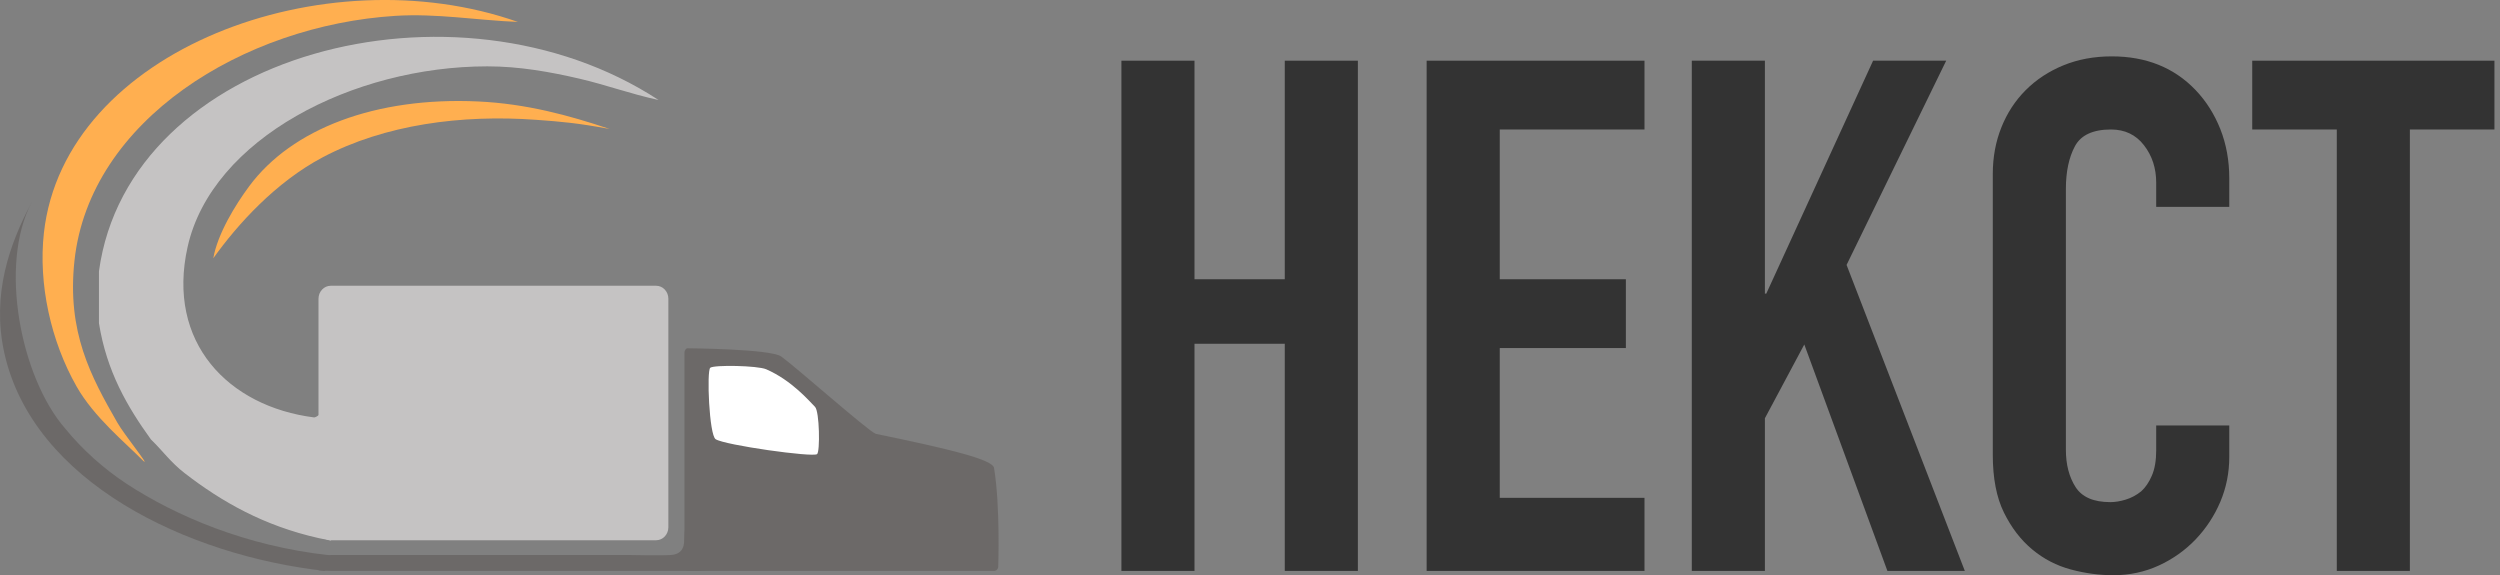
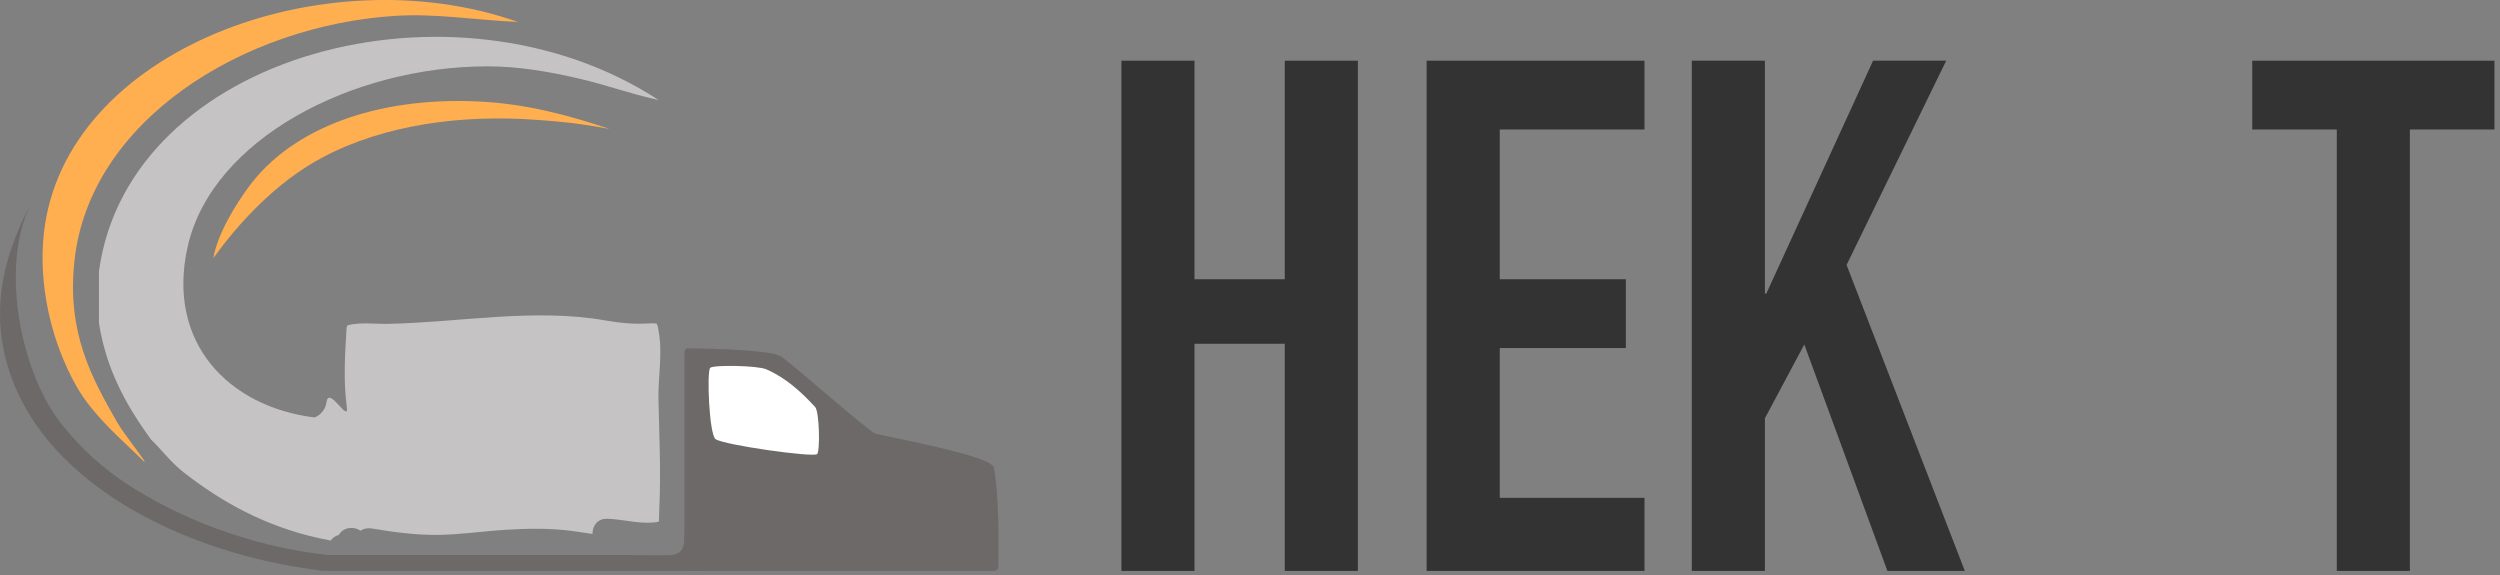
<svg xmlns="http://www.w3.org/2000/svg" width="113" height="26" viewBox="0 0 113 26" fill="none">
  <rect x="0" y="0" width="113" height="26" fill="#808080" stroke="none" />
  <path d="M27.556 5.83C26.089 5.558 25.36 5.497 24.238 5.416C20.864 5.171 17.389 5.627 14.582 7.112C12.463 8.234 10.74 10.134 9.641 11.674C9.832 10.579 10.627 9.275 11.267 8.413C13.189 5.824 16.969 4.371 21.612 4.586C23.788 4.687 25.71 5.211 27.556 5.83Z" fill="#FFAF50" />
  <path d="M23.409 0.992C21.522 0.912 19.741 0.601 17.88 0.716C11.009 1.143 4.055 5.439 3.367 11.774C3.016 15.014 4.11 17.018 5.302 19.099C5.597 19.622 6.807 21.118 6.484 20.84C5.662 20.006 4.258 18.866 3.466 17.477C2.288 15.407 1.73 12.826 1.984 10.53C2.904 2.256 14.674 -2.089 23.409 0.992Z" fill="#FFAF50" />
  <path d="M29.769 14.977C29.75 14.882 29.742 14.737 29.694 14.651C29.688 14.641 29.683 14.634 29.678 14.626C29.509 14.606 29.33 14.617 29.163 14.625C28.552 14.652 27.975 14.591 27.372 14.485C24.143 13.917 20.793 14.572 17.544 14.638C16.989 14.65 16.343 14.562 15.795 14.683C15.747 14.694 15.715 14.706 15.693 14.716C15.681 14.759 15.666 14.808 15.666 14.816C15.594 15.965 15.514 17.243 15.675 18.38C15.79 19.201 14.85 17.376 14.755 18.193C14.686 18.668 14.258 18.876 14.2 18.868C10.332 18.378 7.509 15.491 8.481 11.155C9.577 6.267 15.959 2.999 22.027 2.999C23.495 2.999 24.867 3.251 26.174 3.552C27.413 3.84 28.48 4.241 29.767 4.52C20.581 -1.485 5.815 2.402 4.473 12.26V14.61C4.822 16.795 5.761 18.392 6.822 19.863C7.351 20.374 7.728 20.912 8.343 21.383C10.031 22.692 11.95 23.771 14.397 24.321C14.577 24.361 14.761 24.398 14.948 24.433C15.03 24.313 15.151 24.22 15.313 24.181C15.418 23.997 15.607 23.863 15.884 23.863C16.051 23.863 16.186 23.912 16.291 23.99C16.43 23.899 16.604 23.854 16.805 23.887C17.784 24.052 18.774 24.186 19.769 24.177C20.799 24.168 21.812 24.012 22.837 23.948C23.85 23.884 24.858 23.868 25.865 24C26.172 24.041 26.477 24.088 26.782 24.133C26.775 23.782 26.997 23.434 27.448 23.448C28.113 23.468 28.782 23.663 29.447 23.622C29.559 23.616 29.677 23.609 29.784 23.572C29.789 23.355 29.793 23.139 29.803 22.923C29.878 21.289 29.796 19.671 29.762 18.038C29.741 17.053 29.958 15.947 29.769 14.977Z" fill="#C5C3C3" />
-   <path d="M30.21 23.832C30.21 24.156 29.963 24.419 29.657 24.419H14.949C14.644 24.419 14.396 24.156 14.396 23.832V13.504C14.396 13.179 14.644 12.916 14.949 12.916H29.657C29.963 12.916 30.21 13.179 30.21 13.504V23.832Z" fill="#C5C3C3" />
  <path d="M14.851 25.093C11.117 24.676 7.978 23.34 5.717 21.864C4.665 21.166 3.741 20.339 2.952 19.376C0.933 17.064 -0.063 11.959 1.432 9.147C0.437 11.013 -0.383 13.297 0.188 15.92C1.473 21.817 8.527 25.125 14.693 25.806C14.624 25.561 14.676 25.278 14.851 25.093Z" fill="#6C6968" />
  <path d="M39.585 19.61C39.239 19.484 35.928 16.549 35.309 16.112C34.821 15.767 31.063 15.742 31.063 15.742C31.022 15.742 30.938 15.829 30.938 15.935V25.613C30.938 25.718 31.022 25.806 31.126 25.806H44.931C45.035 25.806 45.12 25.718 45.12 25.613C45.12 25.613 45.217 22.881 44.931 21.151C44.869 20.774 42.988 20.31 39.585 19.61Z" fill="#6C6968" />
  <path d="M31.888 25.769C31.888 25.789 31.614 25.806 31.276 25.806H15.008C14.67 25.806 14.396 25.789 14.396 25.769V25.122C14.396 25.102 14.67 25.086 15.008 25.086H28.456C28.456 25.086 29.857 25.117 30.322 25.086C30.936 25.044 30.927 24.572 30.936 24.286C30.988 22.71 31.511 24.732 31.601 24.735C31.783 24.742 31.888 25.109 31.888 25.122V25.769Z" fill="#6C6968" />
  <path d="M36.932 20.526C36.733 20.679 32.764 20.121 32.347 19.852C32.055 19.663 31.937 16.76 32.104 16.623C32.27 16.486 34.244 16.522 34.633 16.691C35.794 17.196 36.586 18.138 36.839 18.39C37.043 18.593 37.071 20.419 36.932 20.526Z" fill="white" />
  <path d="M50.688 25.806V2.743H53.991V12.622H58.072V2.743H61.376V25.806H58.072V15.538H53.991V25.806H50.688Z" fill="#333333" />
  <path d="M64.484 25.806V2.743H74.331V5.853H67.789V12.622H73.489V15.732H67.789V22.502H74.331V25.806H64.484Z" fill="#333333" />
  <path d="M76.469 25.806V2.743H79.773V13.27H79.837L84.664 2.743H87.968L83.465 11.975L88.81 25.806H85.311L81.554 15.57L79.773 18.906V25.806H76.469Z" fill="#333333" />
-   <path d="M100.763 19.23V20.655C100.763 21.368 100.628 22.043 100.359 22.68C100.089 23.317 99.715 23.884 99.242 24.381C98.765 24.878 98.21 25.271 97.574 25.563C96.936 25.854 96.251 26 95.517 26C94.89 26 94.252 25.914 93.605 25.741C92.958 25.568 92.374 25.266 91.856 24.834C91.338 24.403 90.912 23.846 90.577 23.166C90.242 22.485 90.074 21.616 90.074 20.558V7.861C90.074 7.105 90.204 6.403 90.463 5.756C90.722 5.108 91.089 4.546 91.564 4.072C92.039 3.596 92.606 3.224 93.266 2.953C93.924 2.684 94.652 2.548 95.452 2.548C97.006 2.548 98.27 3.056 99.242 4.072C99.715 4.568 100.089 5.156 100.359 5.836C100.628 6.517 100.763 7.257 100.763 8.055V9.351H97.46V8.25C97.46 7.602 97.276 7.04 96.909 6.566C96.542 6.091 96.044 5.853 95.419 5.853C94.599 5.853 94.053 6.107 93.784 6.614C93.513 7.122 93.378 7.764 93.378 8.541V20.331C93.378 21.002 93.525 21.562 93.816 22.016C94.107 22.47 94.631 22.696 95.386 22.696C95.602 22.696 95.835 22.659 96.083 22.582C96.331 22.507 96.563 22.383 96.78 22.21C96.973 22.037 97.136 21.8 97.265 21.497C97.395 21.195 97.46 20.817 97.46 20.364V19.23H100.763Z" fill="#333333" />
  <path d="M105.623 25.806V5.853H101.801V2.743H112.749V5.853H108.926V25.806H105.623Z" fill="#333333" />
</svg>